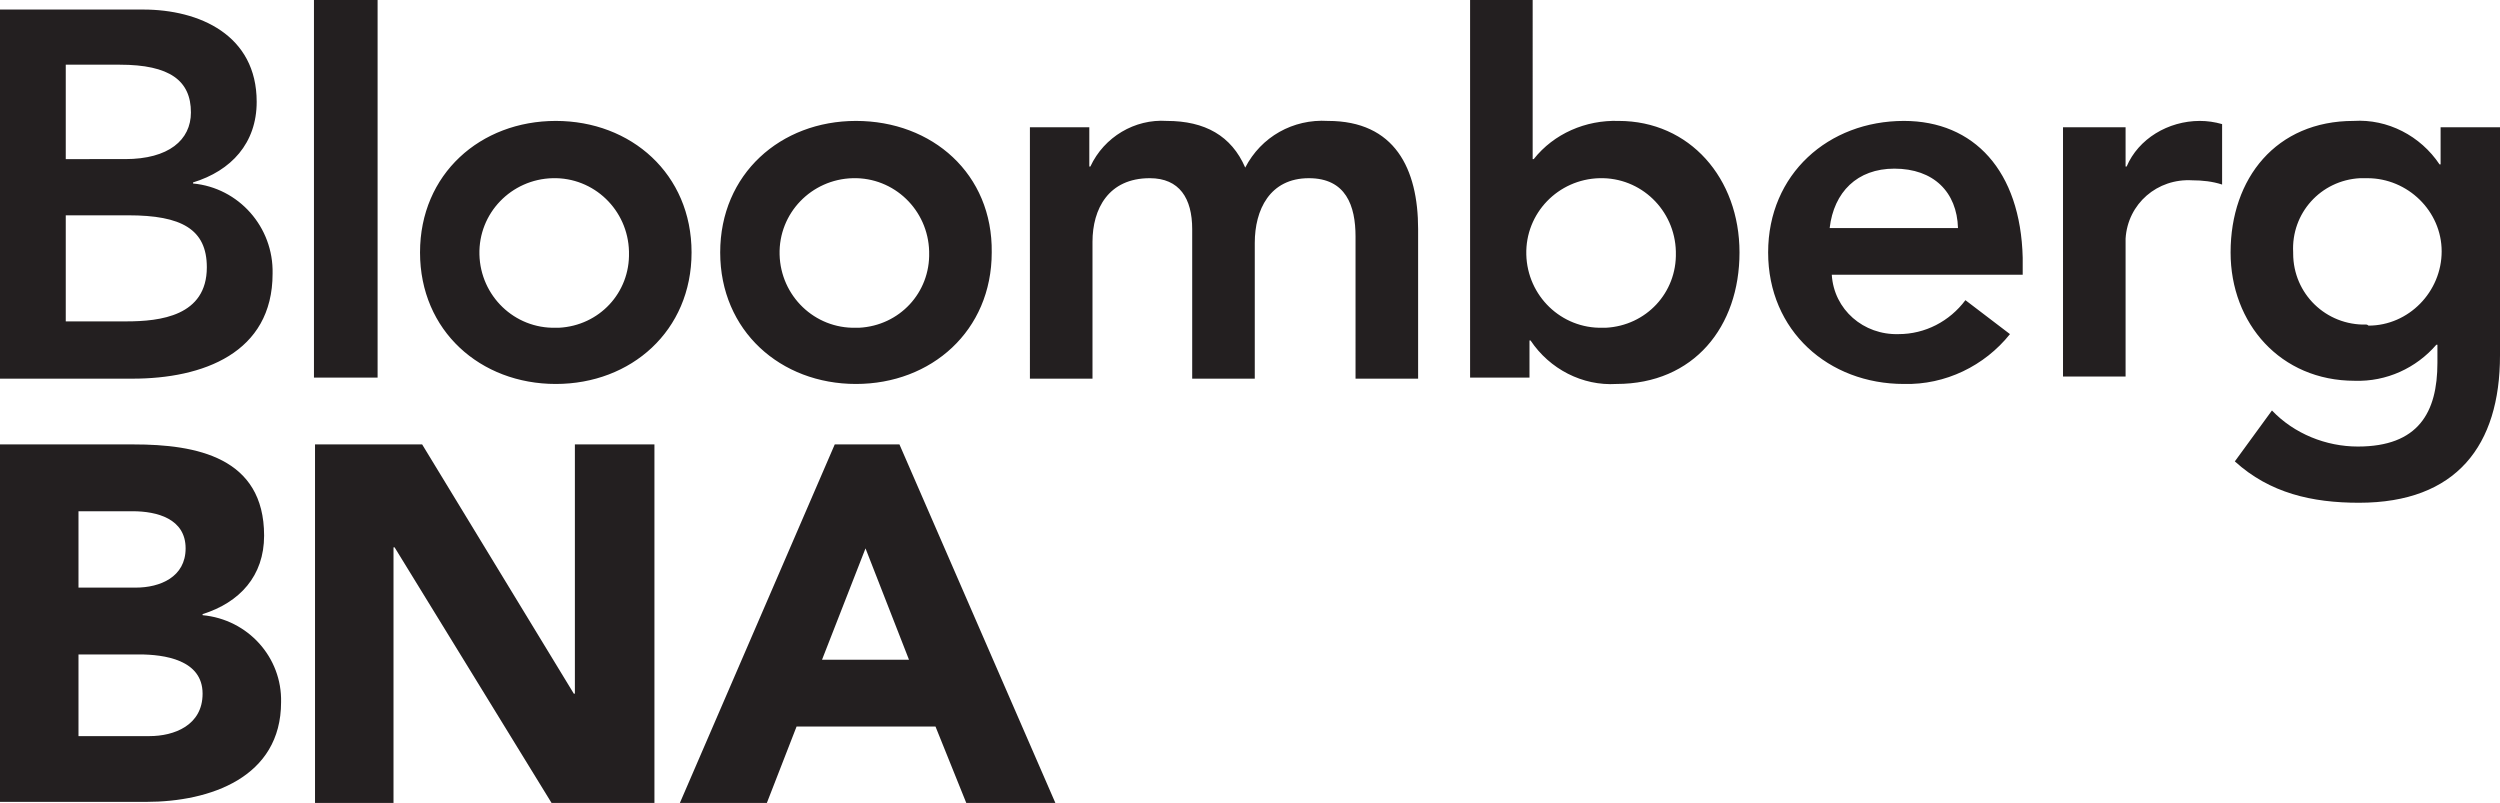
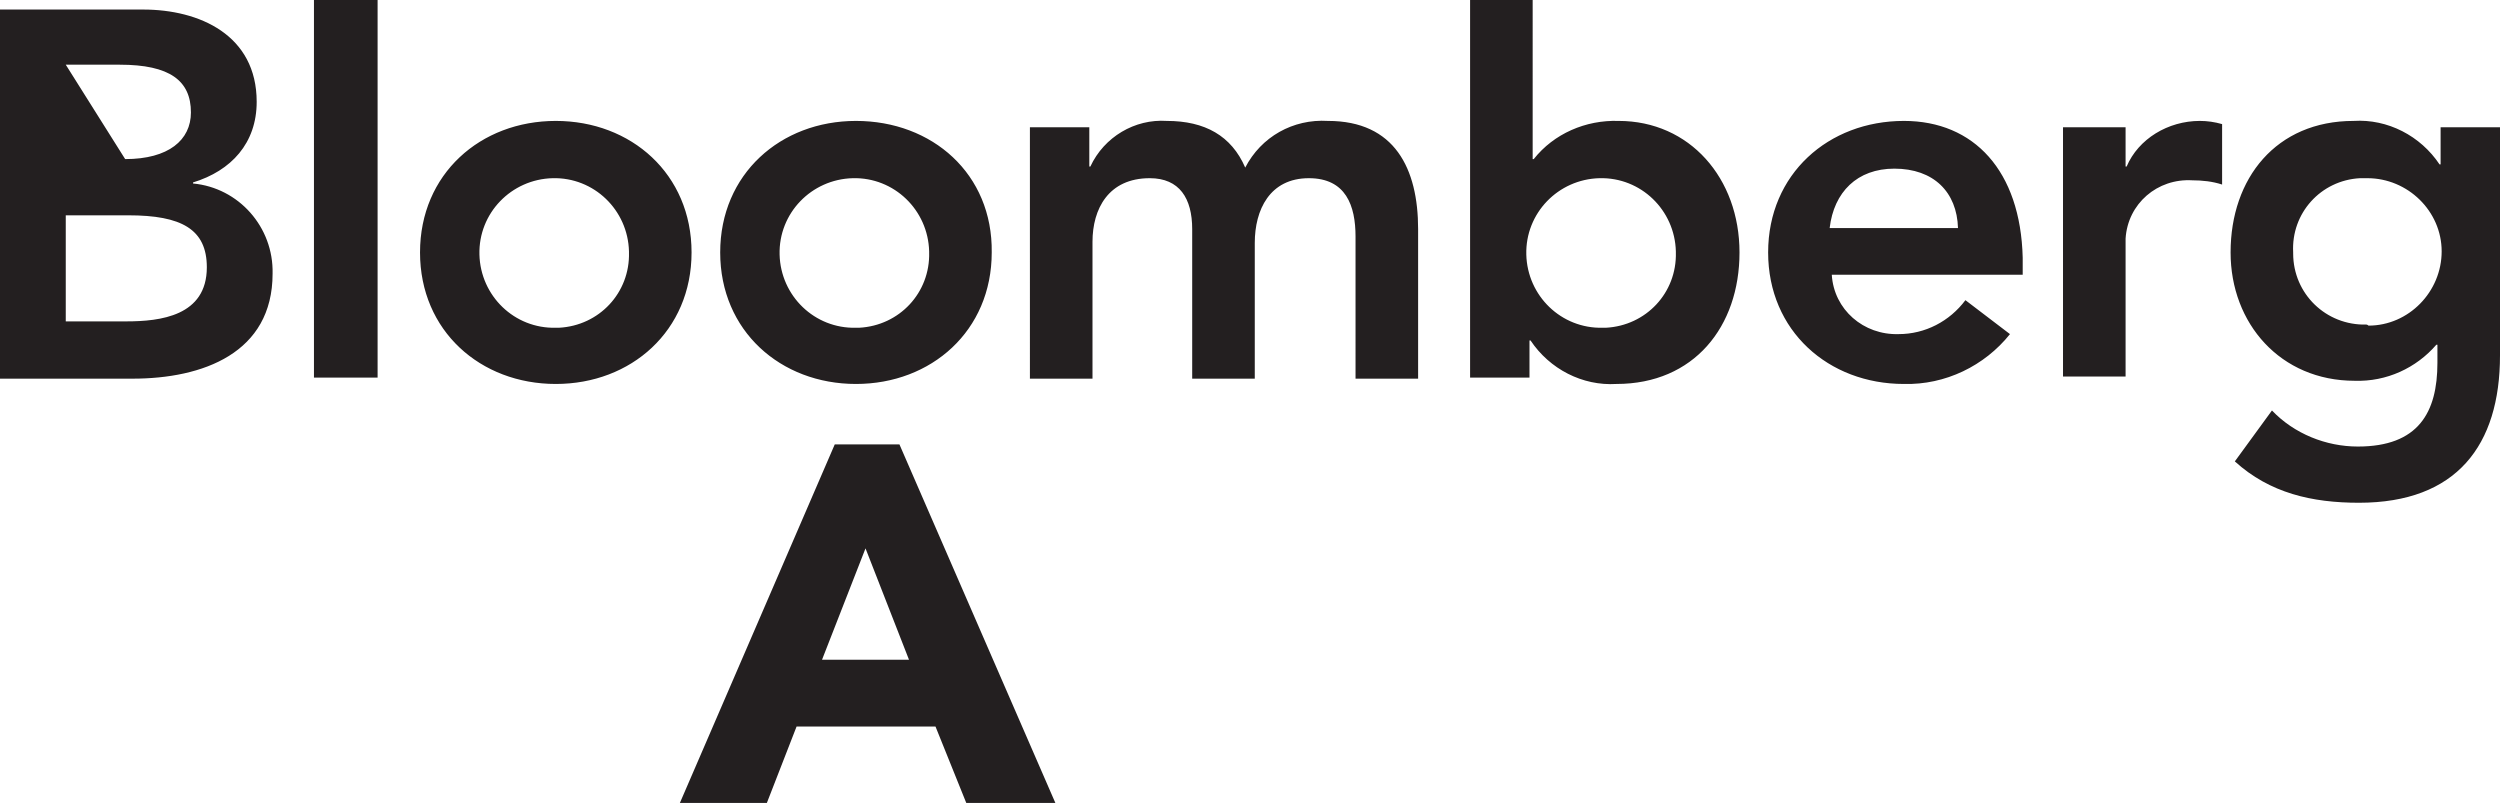
<svg xmlns="http://www.w3.org/2000/svg" version="1.1" id="Layer_1" x="0px" y="0px" viewBox="0 0 235.7 75.7" style="enable-background:new 0 0 235.7 75.7;" xml:space="preserve">
  <style type="text/css">
	.st0{fill:#231F20;}
</style>
  <title>BNA_black</title>
-   <path class="st0" d="M0,41.9h12.6c5.9,0,12.3,1.2,12.3,8.6c0,3.8-2.3,6.3-5.8,7.4V58c4.3,0.4,7.5,4,7.4,8.2c0,7.1-6.7,9.4-12.7,9.4  H0V41.9z M7.4,55.4h5.4c2.3,0,4.7-1,4.7-3.7c0-2.8-2.7-3.5-5-3.5H7.4V55.4z M7.4,69.4h6.7c2.3,0,5-1,5-4c0-3.2-3.6-3.7-6-3.7H7.4  L7.4,69.4z" />
-   <polygon class="st0" points="29.7,41.9 39.8,41.9 54.1,65.4 54.2,65.4 54.2,41.9 61.7,41.9 61.7,75.7 52,75.7 37.2,51.6 37.1,51.6   37.1,75.7 29.7,75.7 " />
  <path class="st0" d="M78.7,41.9h6.1l14.7,33.8h-8.4l-2.9-7.2H75.1l-2.8,7.2h-8.2L78.7,41.9z M81.6,51.7l-4.1,10.5h8.2L81.6,51.7z" />
-   <path class="st0" d="M18.2,17.3v-0.1c3.6-1.1,6-3.7,6-7.6c0-6.3-5.4-8.7-10.7-8.7H0v34.8h12.5c6.6,0,13.2-2.4,13.2-9.9  C25.8,21.4,22.5,17.7,18.2,17.3 M6.2,6.1h5.1c4.7,0,6.7,1.5,6.7,4.5c0,2.6-2.1,4.4-6.2,4.4H6.2L6.2,6.1z M11.9,30.3H6.2v-10h5.9  c5,0,7.4,1.3,7.4,4.9C19.5,29.8,15.1,30.3,11.9,30.3 M52.4,11.4c-7.1,0-12.8,5-12.8,12.4c0,7.4,5.7,12.4,12.8,12.4  c7.1,0,12.8-5,12.8-12.4C65.2,16.4,59.5,11.4,52.4,11.4 M52.4,30.9c-3.9,0.1-7.1-3-7.2-6.9c-0.1-3.9,3-7.1,6.9-7.2s7.1,3,7.2,6.9  c0,0,0,0.1,0,0.1c0.1,3.8-2.8,6.9-6.6,7.1C52.7,30.9,52.5,30.9,52.4,30.9 M80.7,11.4c-7.1,0-12.8,5-12.8,12.4  c0,7.4,5.7,12.4,12.8,12.4c7.1,0,12.8-5,12.8-12.4C93.6,16.4,87.9,11.4,80.7,11.4 M80.7,30.9c-3.9,0.1-7.1-3-7.2-6.9  c-0.1-3.9,3-7.1,6.9-7.2c3.9-0.1,7.1,3,7.2,6.9c0,0,0,0.1,0,0.1c0.1,3.8-2.8,6.9-6.6,7.1C81,30.9,80.9,30.9,80.7,30.9 M133.7,21.6  v14.1h-5.9V22.3c0-2.9-0.9-5.5-4.4-5.5c-3.7,0-5.1,3-5.1,6.1v12.8h-5.9V21.6c0-2.9-1.2-4.8-4-4.8c-3.9,0-5.4,2.9-5.4,6v12.9h-5.9V12  h5.6v3.7h0.1c1.3-2.8,4.2-4.5,7.2-4.3c3.6,0,6.1,1.4,7.4,4.4c1.5-2.9,4.5-4.6,7.8-4.4C131.5,11.4,133.7,15.9,133.7,21.6 M152.6,11.4  c-3.1-0.1-6.1,1.2-8,3.6h-0.1V0h-5.9v35.6h5.6v-3.5h0.1c1.8,2.7,4.9,4.3,8.1,4.1c7.3,0,11.6-5.4,11.6-12.4  C164,16.8,159.3,11.4,152.6,11.4 M151.1,30.9c-3.9,0.1-7.1-3-7.2-6.9c-0.1-3.9,3-7.1,6.9-7.2s7.1,3,7.2,6.9c0,0,0,0.1,0,0.1  c0.1,3.8-2.8,6.9-6.6,7.1C151.4,30.9,151.3,30.9,151.1,30.9 M179.5,11.4c-7.1,0-12.8,5-12.8,12.4c0,7.4,5.7,12.4,12.8,12.4  c3.9,0.1,7.6-1.7,10-4.7l-4.2-3.2c-1.5,2-3.8,3.2-6.3,3.2c-3.3,0.1-6.1-2.3-6.3-5.6h18v-1.6C190.5,16.1,186.1,11.4,179.5,11.4   M172.5,21.5c0.4-3.4,2.6-5.6,6.1-5.6c3.7,0,5.9,2.2,6,5.6H172.5z M207.4,11.4c0.7,0,1.4,0.1,2.1,0.3v5.7c-0.9-0.3-1.9-0.4-2.8-0.4  c-3.3-0.2-6.1,2.2-6.3,5.5c0,0.1,0,0.3,0,0.4v12.6h-5.9V12h5.9v3.7h0.1C201.6,13.1,204.4,11.4,207.4,11.4 M230.1,12v3.5H230  c-1.8-2.7-4.9-4.3-8.1-4.1c-7.3,0-11.6,5.4-11.6,12.4c0,6.7,4.7,12.1,11.7,12.1c3,0.1,5.8-1.2,7.7-3.4h0.1v1.7  c0,4.7-1.8,7.9-7.5,7.9c-3,0-6-1.2-8.1-3.4l-3.5,4.8c3.3,3,7.3,3.9,11.7,3.9c9.2,0,13.3-5.4,13.3-13.9V12L230.1,12z M223.1,30.6  c-3.8,0.1-6.9-2.9-6.9-6.7c0,0,0-0.1,0-0.1c-0.2-3.7,2.6-6.8,6.3-7c0.2,0,0.5,0,0.7,0c3.8,0,7,3.1,7,6.9c0,3.8-3.1,7-6.9,7  C223.2,30.6,223.1,30.6,223.1,30.6 M35.6,35.6h-6V0h6V35.6z" />
+   <path class="st0" d="M18.2,17.3v-0.1c3.6-1.1,6-3.7,6-7.6c0-6.3-5.4-8.7-10.7-8.7H0v34.8h12.5c6.6,0,13.2-2.4,13.2-9.9  C25.8,21.4,22.5,17.7,18.2,17.3 M6.2,6.1h5.1c4.7,0,6.7,1.5,6.7,4.5c0,2.6-2.1,4.4-6.2,4.4L6.2,6.1z M11.9,30.3H6.2v-10h5.9  c5,0,7.4,1.3,7.4,4.9C19.5,29.8,15.1,30.3,11.9,30.3 M52.4,11.4c-7.1,0-12.8,5-12.8,12.4c0,7.4,5.7,12.4,12.8,12.4  c7.1,0,12.8-5,12.8-12.4C65.2,16.4,59.5,11.4,52.4,11.4 M52.4,30.9c-3.9,0.1-7.1-3-7.2-6.9c-0.1-3.9,3-7.1,6.9-7.2s7.1,3,7.2,6.9  c0,0,0,0.1,0,0.1c0.1,3.8-2.8,6.9-6.6,7.1C52.7,30.9,52.5,30.9,52.4,30.9 M80.7,11.4c-7.1,0-12.8,5-12.8,12.4  c0,7.4,5.7,12.4,12.8,12.4c7.1,0,12.8-5,12.8-12.4C93.6,16.4,87.9,11.4,80.7,11.4 M80.7,30.9c-3.9,0.1-7.1-3-7.2-6.9  c-0.1-3.9,3-7.1,6.9-7.2c3.9-0.1,7.1,3,7.2,6.9c0,0,0,0.1,0,0.1c0.1,3.8-2.8,6.9-6.6,7.1C81,30.9,80.9,30.9,80.7,30.9 M133.7,21.6  v14.1h-5.9V22.3c0-2.9-0.9-5.5-4.4-5.5c-3.7,0-5.1,3-5.1,6.1v12.8h-5.9V21.6c0-2.9-1.2-4.8-4-4.8c-3.9,0-5.4,2.9-5.4,6v12.9h-5.9V12  h5.6v3.7h0.1c1.3-2.8,4.2-4.5,7.2-4.3c3.6,0,6.1,1.4,7.4,4.4c1.5-2.9,4.5-4.6,7.8-4.4C131.5,11.4,133.7,15.9,133.7,21.6 M152.6,11.4  c-3.1-0.1-6.1,1.2-8,3.6h-0.1V0h-5.9v35.6h5.6v-3.5h0.1c1.8,2.7,4.9,4.3,8.1,4.1c7.3,0,11.6-5.4,11.6-12.4  C164,16.8,159.3,11.4,152.6,11.4 M151.1,30.9c-3.9,0.1-7.1-3-7.2-6.9c-0.1-3.9,3-7.1,6.9-7.2s7.1,3,7.2,6.9c0,0,0,0.1,0,0.1  c0.1,3.8-2.8,6.9-6.6,7.1C151.4,30.9,151.3,30.9,151.1,30.9 M179.5,11.4c-7.1,0-12.8,5-12.8,12.4c0,7.4,5.7,12.4,12.8,12.4  c3.9,0.1,7.6-1.7,10-4.7l-4.2-3.2c-1.5,2-3.8,3.2-6.3,3.2c-3.3,0.1-6.1-2.3-6.3-5.6h18v-1.6C190.5,16.1,186.1,11.4,179.5,11.4   M172.5,21.5c0.4-3.4,2.6-5.6,6.1-5.6c3.7,0,5.9,2.2,6,5.6H172.5z M207.4,11.4c0.7,0,1.4,0.1,2.1,0.3v5.7c-0.9-0.3-1.9-0.4-2.8-0.4  c-3.3-0.2-6.1,2.2-6.3,5.5c0,0.1,0,0.3,0,0.4v12.6h-5.9V12h5.9v3.7h0.1C201.6,13.1,204.4,11.4,207.4,11.4 M230.1,12v3.5H230  c-1.8-2.7-4.9-4.3-8.1-4.1c-7.3,0-11.6,5.4-11.6,12.4c0,6.7,4.7,12.1,11.7,12.1c3,0.1,5.8-1.2,7.7-3.4h0.1v1.7  c0,4.7-1.8,7.9-7.5,7.9c-3,0-6-1.2-8.1-3.4l-3.5,4.8c3.3,3,7.3,3.9,11.7,3.9c9.2,0,13.3-5.4,13.3-13.9V12L230.1,12z M223.1,30.6  c-3.8,0.1-6.9-2.9-6.9-6.7c0,0,0-0.1,0-0.1c-0.2-3.7,2.6-6.8,6.3-7c0.2,0,0.5,0,0.7,0c3.8,0,7,3.1,7,6.9c0,3.8-3.1,7-6.9,7  C223.2,30.6,223.1,30.6,223.1,30.6 M35.6,35.6h-6V0h6V35.6z" />
</svg>